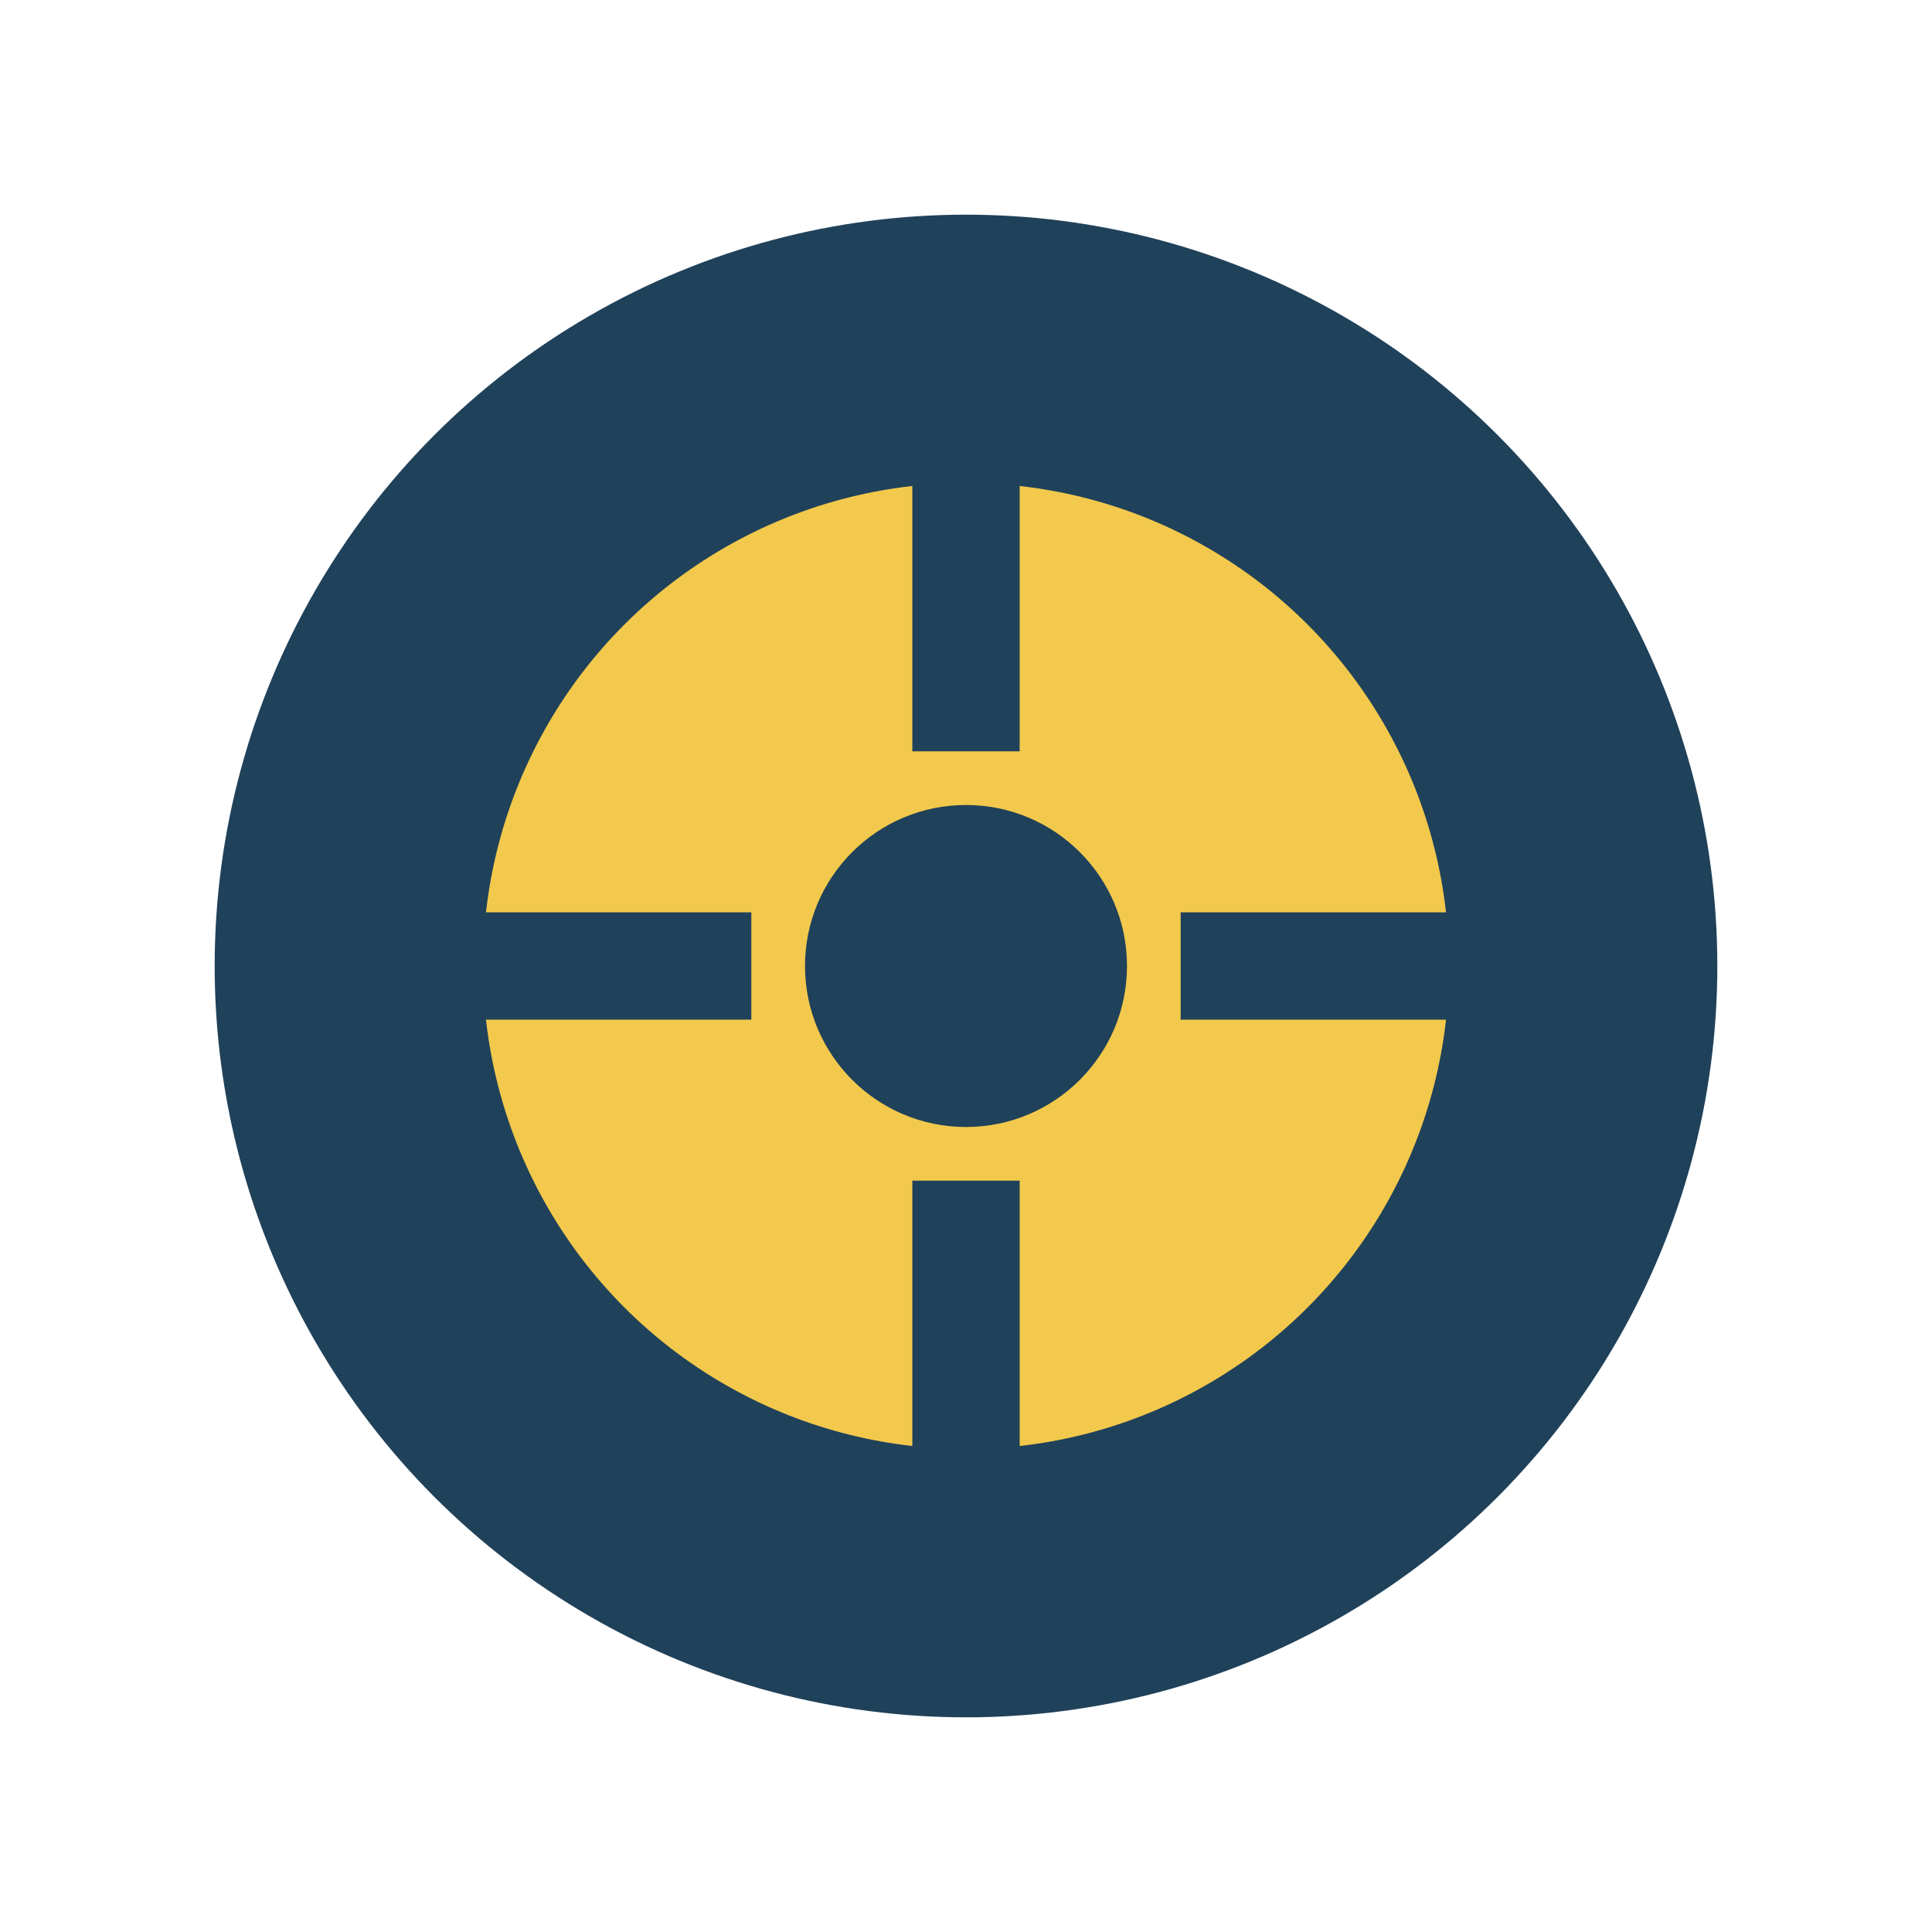
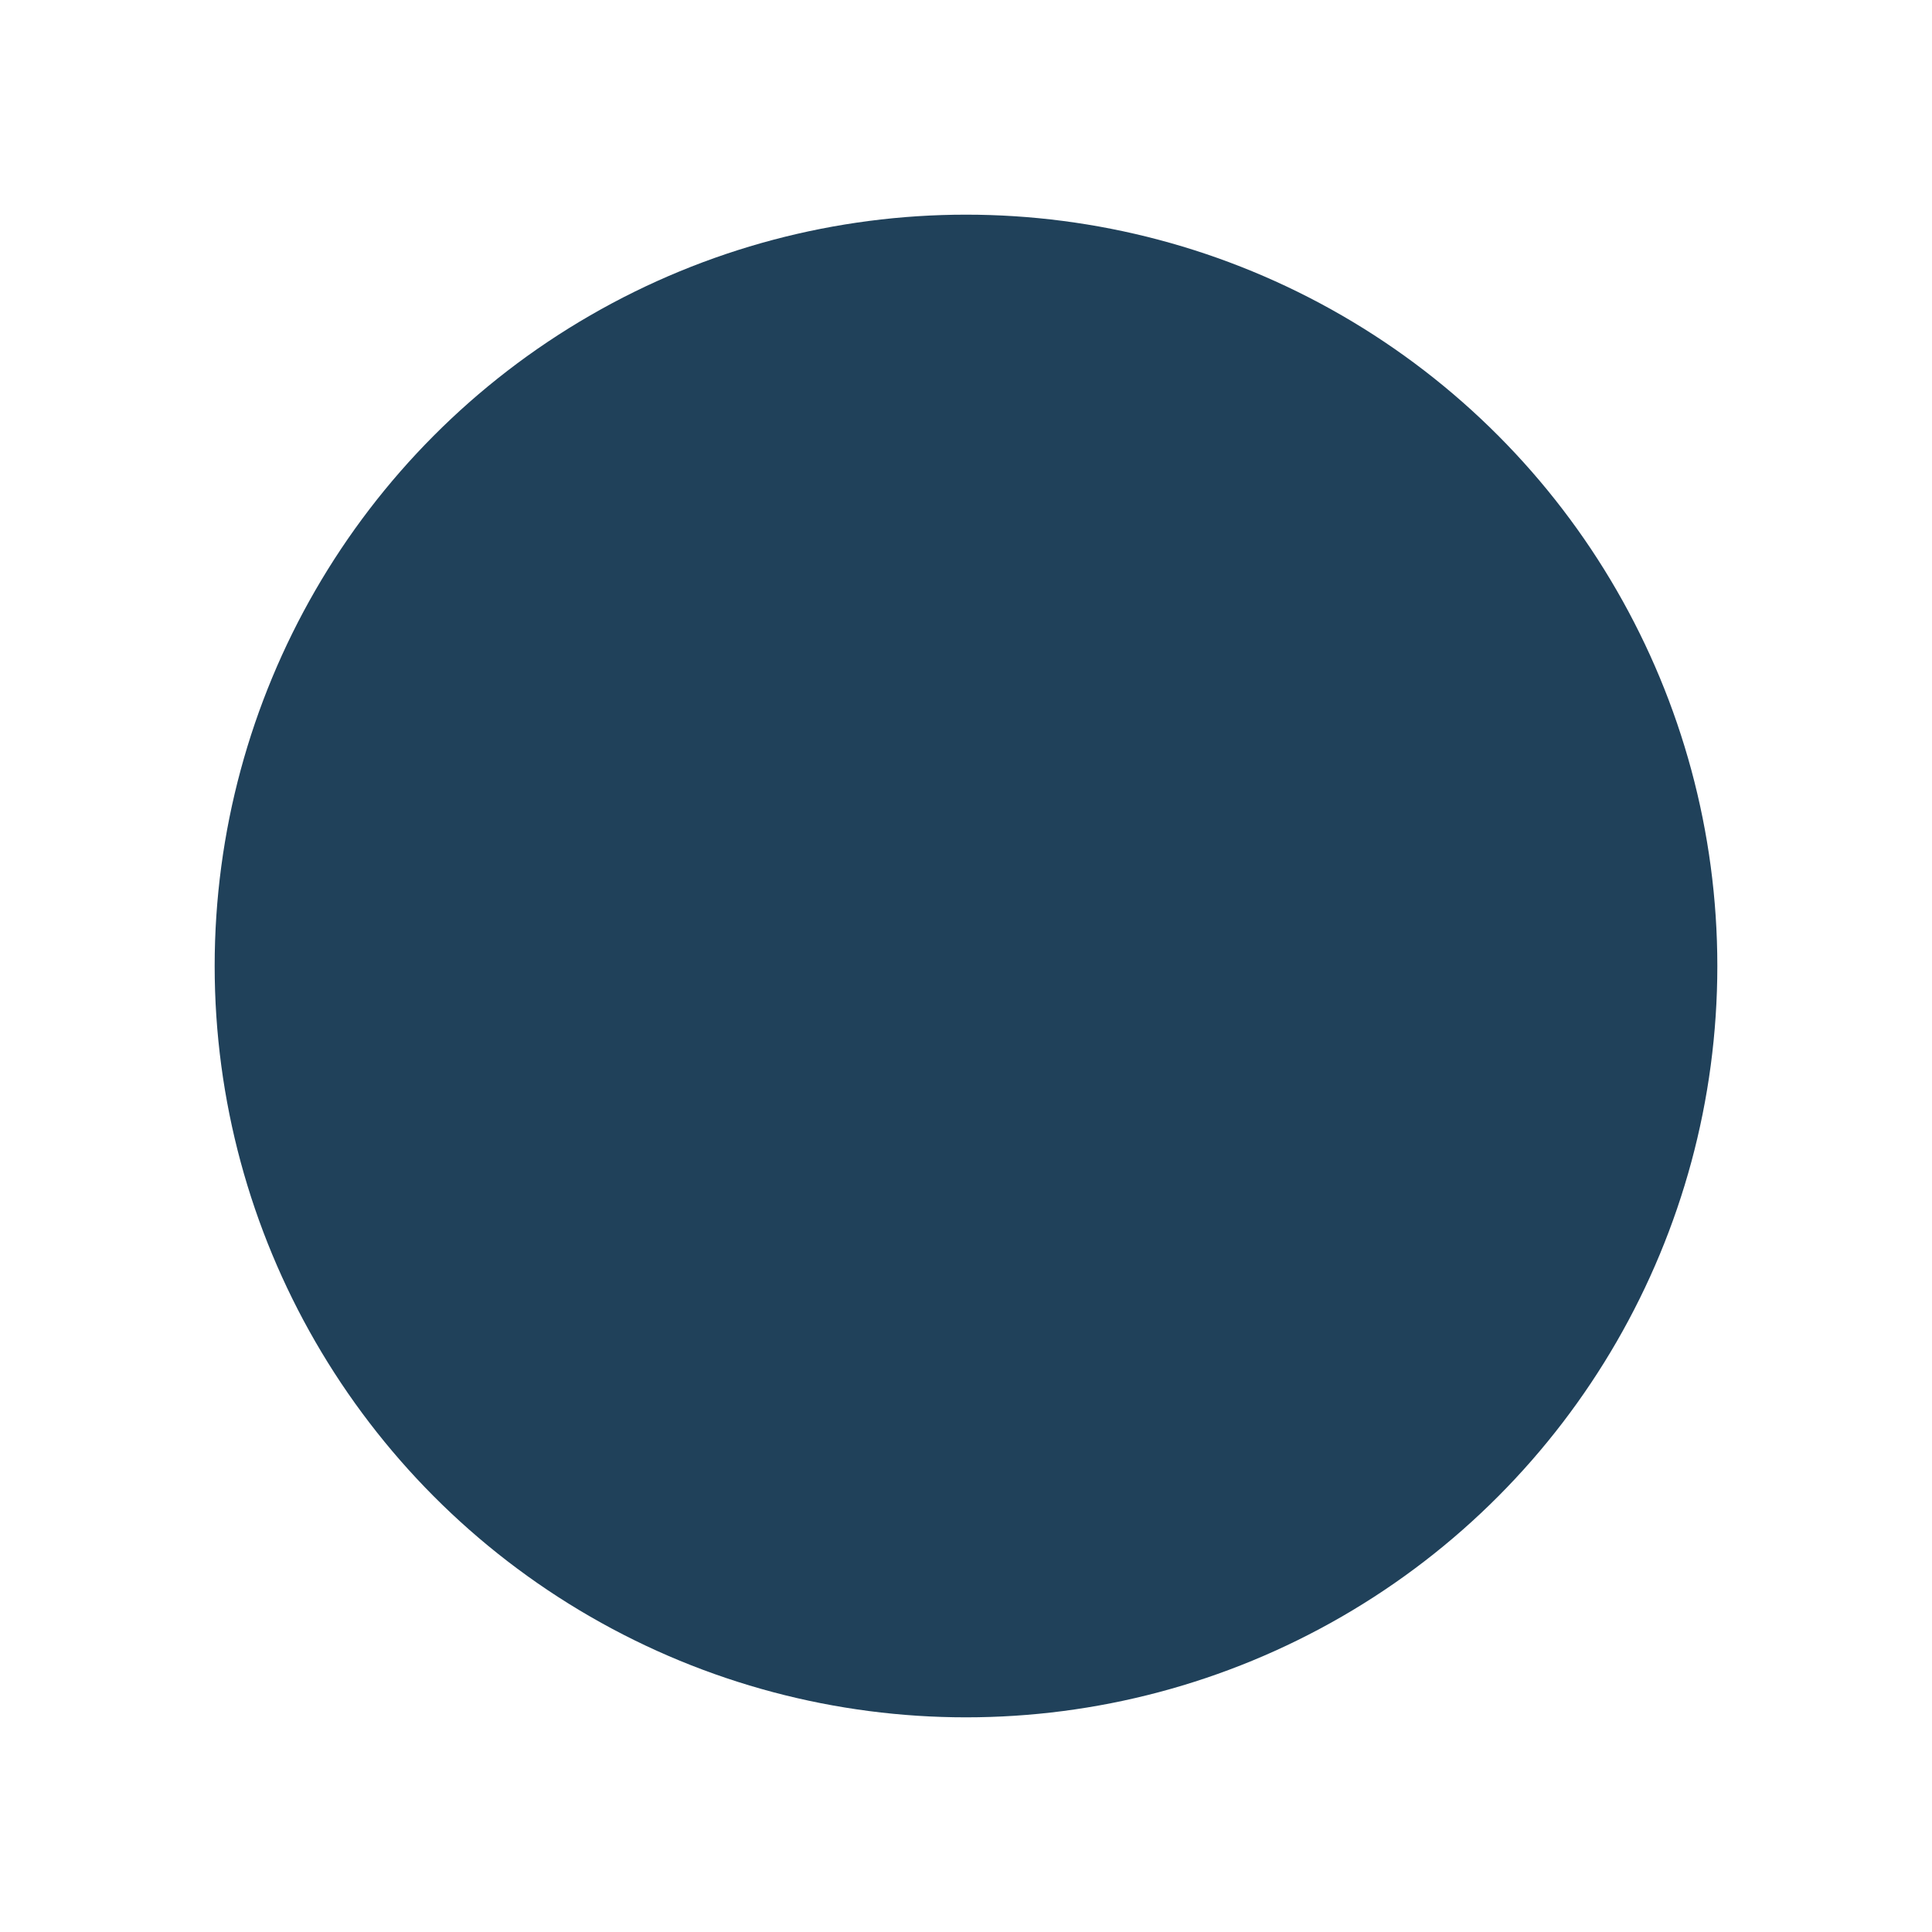
<svg xmlns="http://www.w3.org/2000/svg" width="36" height="36" viewBox="0 0 36 36">
  <ellipse cx="18" cy="18" rx="14" ry="14" fill="#20415A" />
-   <ellipse cx="18" cy="18" rx="9" ry="9" fill="#F2C94C" />
  <circle cx="18" cy="18" r="3" fill="#20415A" />
  <path d="M18 8v6m0 14v-6m10-4h-6m-14 0h6" stroke="#20415A" stroke-width="2" />
</svg>